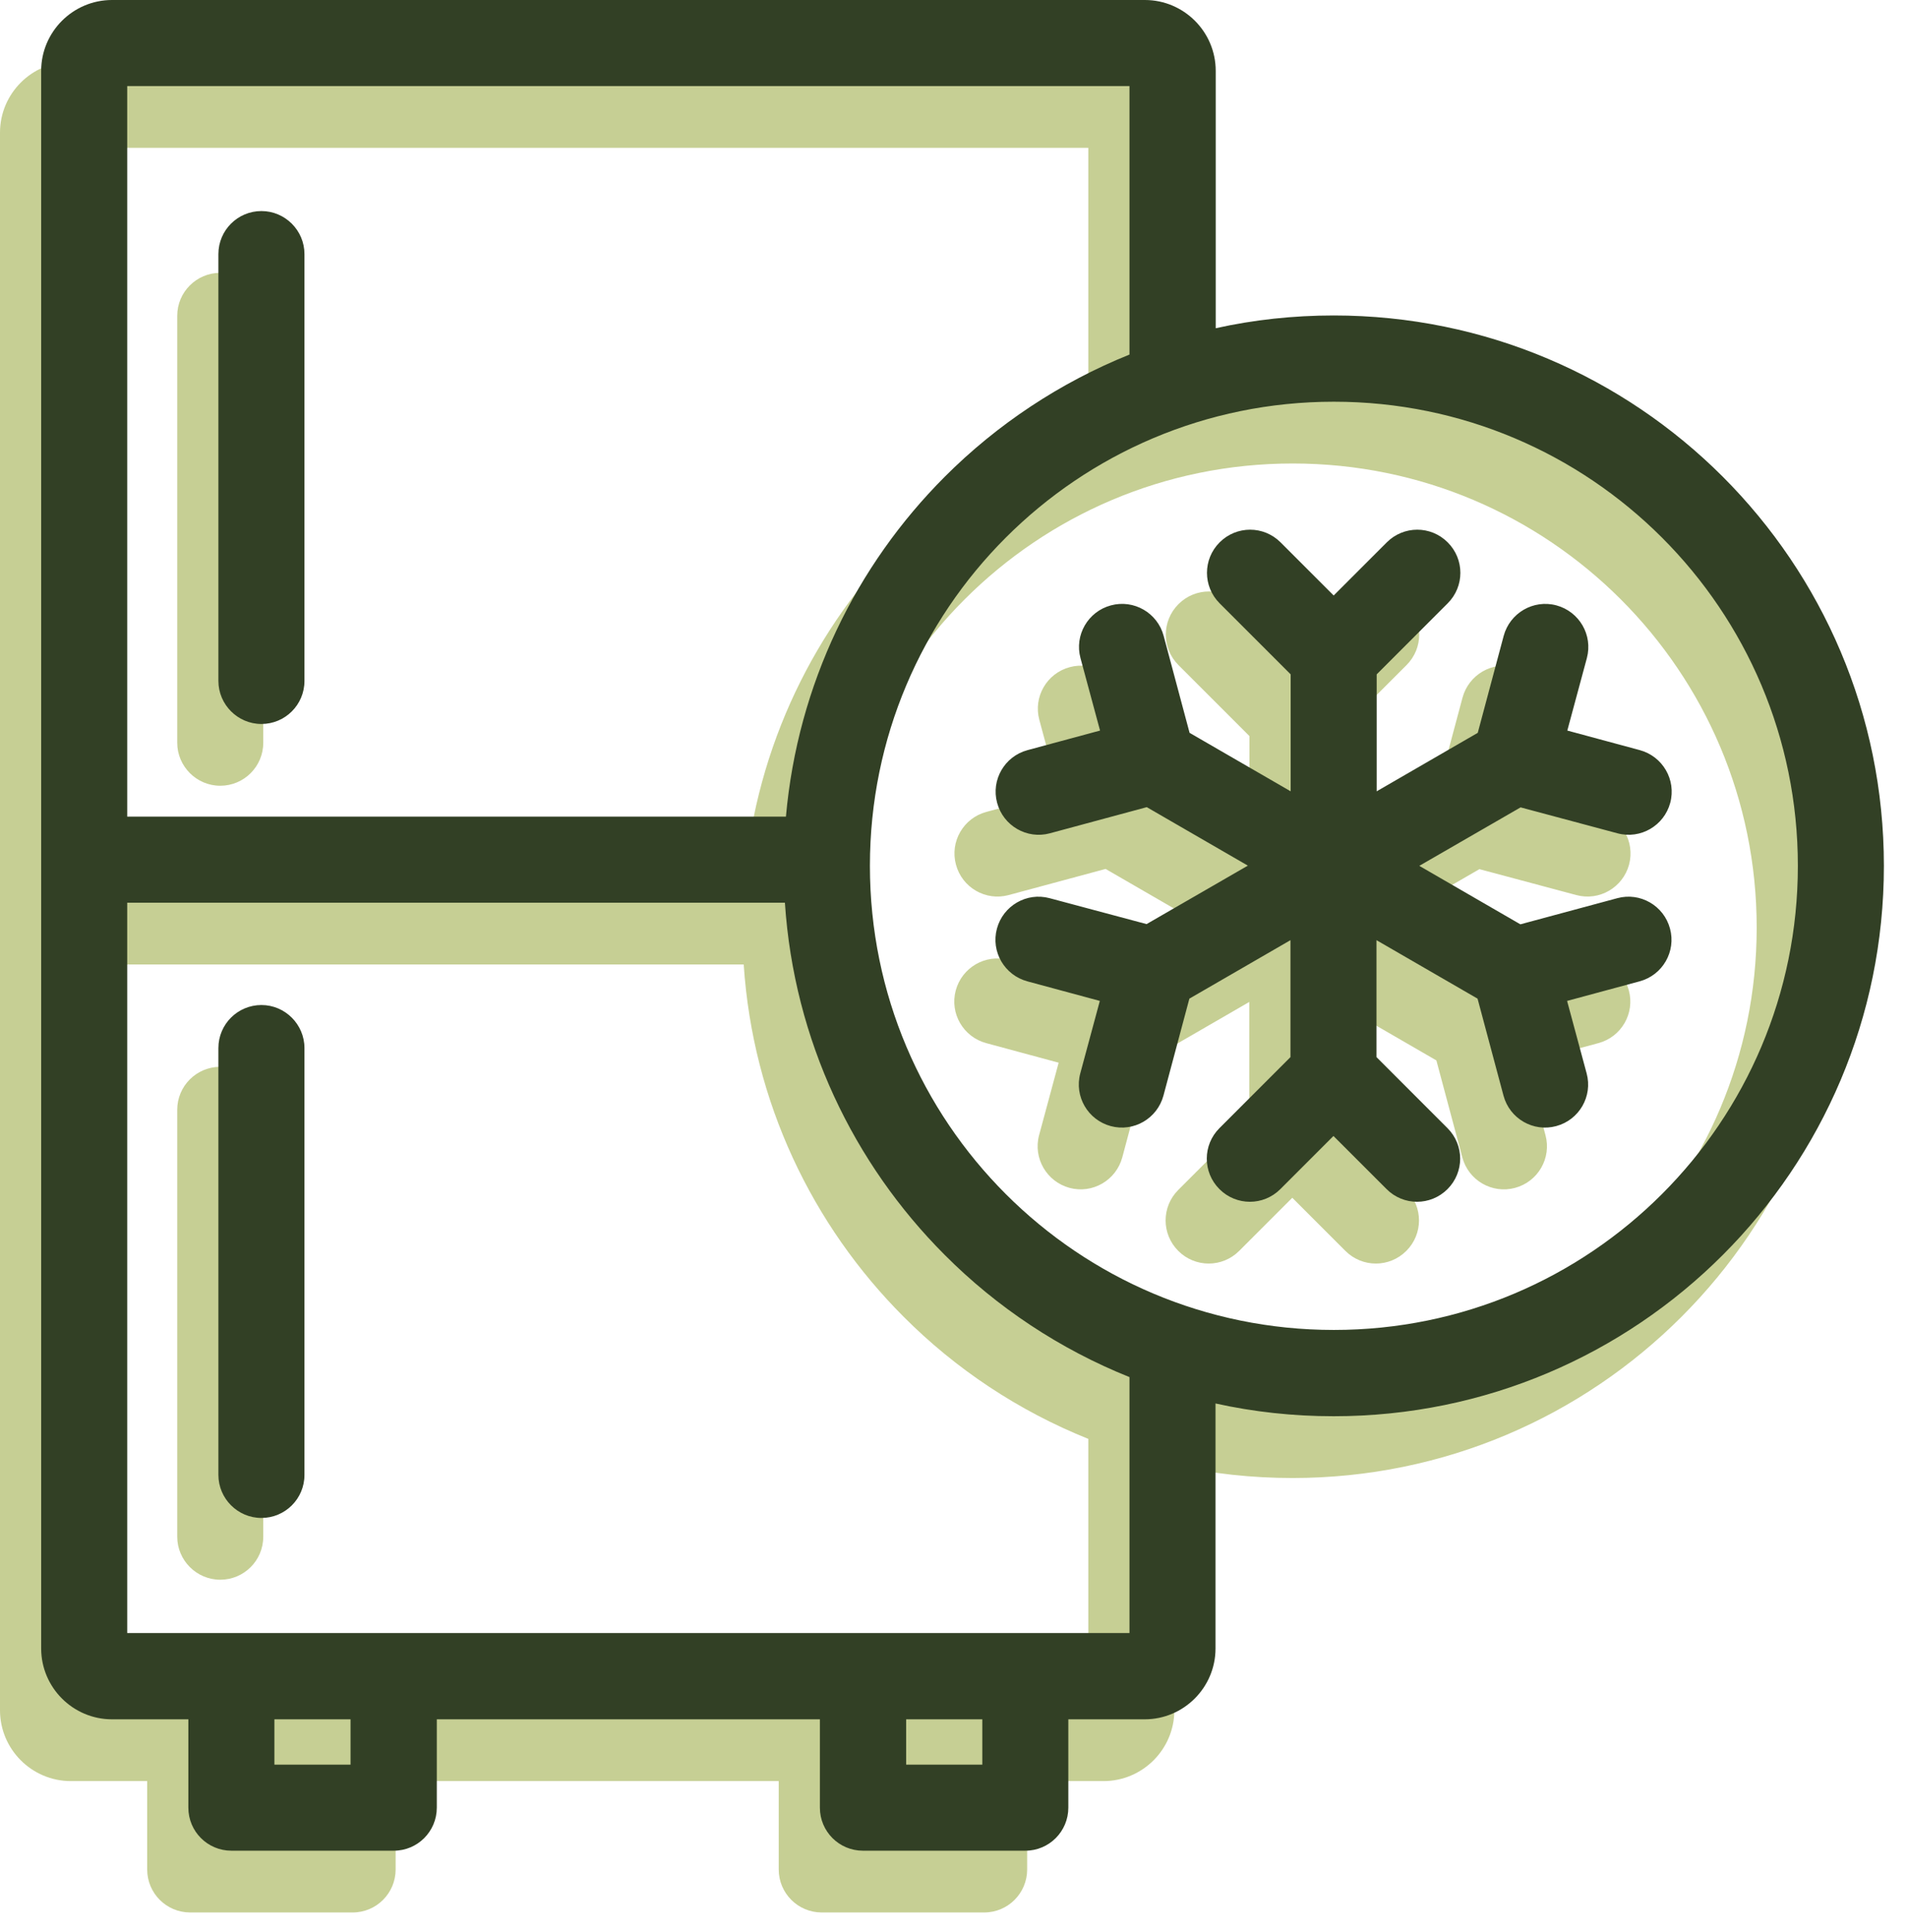
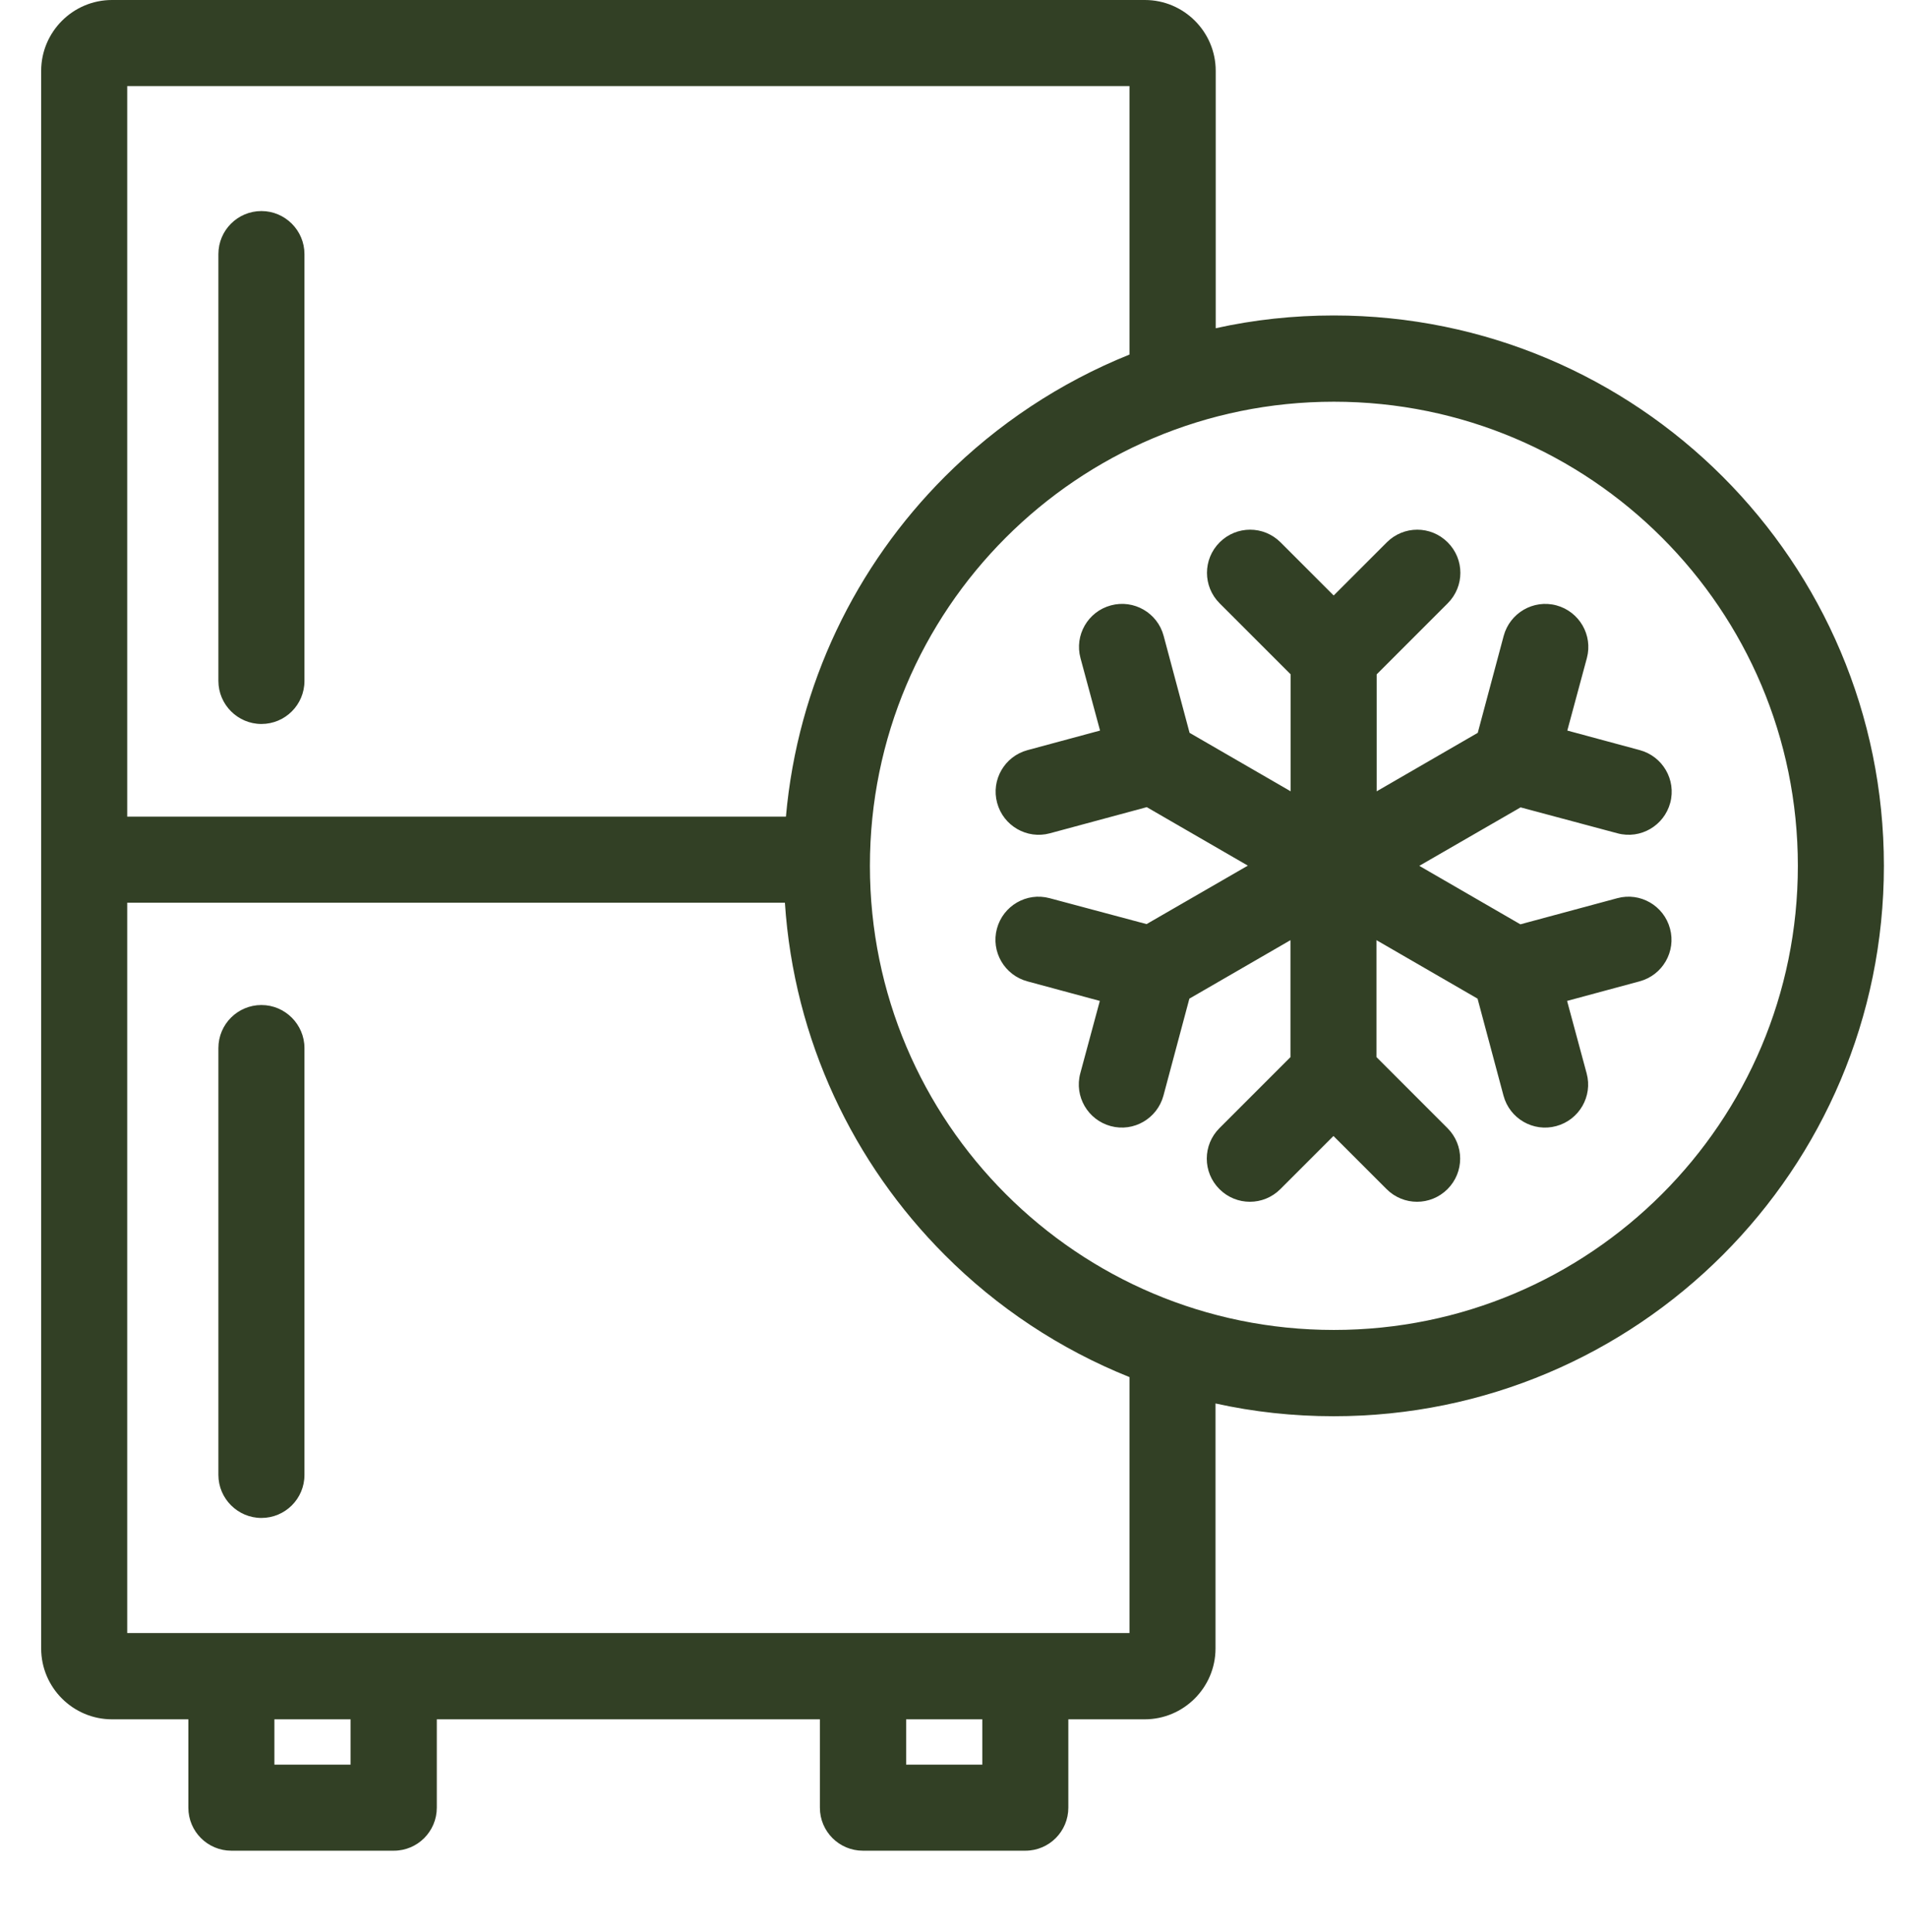
<svg xmlns="http://www.w3.org/2000/svg" fill="none" viewBox="0 0 78 79" height="79" width="78">
-   <path fill="#C6CF94" d="M41.255 36.599C40.321 36.852 39.352 36.296 39.1 35.353C38.847 34.419 39.403 33.45 40.346 33.198L43.31 32.398L42.51 29.434C42.257 28.5 42.813 27.532 43.756 27.279C44.691 27.026 45.659 27.582 45.911 28.525L46.972 32.491L51.106 34.882V30.1L48.201 27.195C47.511 26.505 47.511 25.393 48.201 24.703C48.892 24.012 50.003 24.012 50.694 24.703L52.866 26.875L55.038 24.703C55.728 24.012 56.84 24.012 57.53 24.703C58.221 25.393 58.221 26.505 57.53 27.195L54.625 30.1V34.882L58.759 32.491L59.82 28.525C60.073 27.591 61.033 27.026 61.976 27.279C62.91 27.532 63.474 28.491 63.222 29.434L62.422 32.398L65.385 33.198C66.32 33.45 66.884 34.41 66.632 35.353C66.379 36.288 65.419 36.852 64.476 36.599L60.511 35.539L56.368 37.93L60.502 40.321L64.468 39.252C65.402 38.999 66.371 39.555 66.623 40.498C66.876 41.432 66.32 42.4 65.377 42.653L62.413 43.453L63.213 46.416C63.466 47.351 62.91 48.319 61.967 48.572C61.033 48.824 60.064 48.269 59.812 47.326L58.751 43.36L54.617 40.969V45.751L57.522 48.656C58.212 49.346 58.212 50.458 57.522 51.148C56.831 51.839 55.72 51.839 55.029 51.148L52.857 48.976L50.685 51.148C49.995 51.839 48.883 51.839 48.193 51.148C47.503 50.458 47.503 49.346 48.193 48.656L51.098 45.751V40.969L46.964 43.36L45.903 47.326C45.65 48.26 44.691 48.824 43.748 48.572C42.813 48.319 42.249 47.359 42.501 46.416L43.301 43.453L40.338 42.653C39.403 42.4 38.839 41.441 39.092 40.498C39.344 39.563 40.304 38.999 41.247 39.252L45.212 40.312L49.355 37.921L45.221 35.53L41.255 36.599ZM12.654 72.828H9.539V74.681H12.654V72.828ZM38.494 72.828H35.379V74.681H38.494V72.828ZM7.249 12.915C7.249 11.939 8.041 11.156 9.009 11.156C9.977 11.156 10.768 11.947 10.768 12.915V30.369C10.768 31.346 9.977 32.129 9.009 32.129C8.041 32.129 7.249 31.337 7.249 30.369V12.915ZM7.249 45.381C7.249 44.404 8.041 43.621 9.009 43.621C9.977 43.621 10.768 44.413 10.768 45.381V62.834C10.768 63.811 9.977 64.594 9.009 64.594C8.041 64.594 7.249 63.803 7.249 62.834V45.381ZM66.295 24.509C62.86 21.074 58.12 18.952 52.874 18.952C47.629 18.952 42.889 21.074 39.454 24.509C36.018 27.944 33.897 32.684 33.897 37.93C33.897 43.175 36.018 47.915 39.454 51.35C42.889 54.785 47.629 56.907 52.874 56.907C58.12 56.907 62.86 54.785 66.295 51.35C69.73 47.915 71.852 43.175 71.852 37.93C71.852 32.684 69.73 27.944 66.295 24.509ZM30.462 35.917C30.942 30.504 33.333 25.646 36.961 22.017C39.1 19.878 41.668 18.169 44.514 17.024V6.045H3.519V35.917H30.462ZM44.514 58.835C41.66 57.69 39.092 55.981 36.961 53.842C33.223 50.104 30.79 45.053 30.419 39.437H3.519V69.301H44.514V58.827V58.835ZM52.874 15.425C51.215 15.425 49.599 15.601 48.041 15.947V5.422C48.041 4.622 47.713 3.898 47.191 3.376C46.669 2.854 45.945 2.526 45.145 2.526H2.896C2.096 2.526 1.372 2.854 0.85 3.376C0.328 3.898 0 4.622 0 5.422V69.932C0 70.732 0.328 71.456 0.85 71.978C1.372 72.5 2.096 72.828 2.896 72.828H6.02V76.44C6.02 77.417 6.811 78.2 7.78 78.2H14.422C15.399 78.2 16.182 77.409 16.182 76.44V72.828H31.851V76.44C31.851 77.417 32.642 78.2 33.611 78.2H40.253C41.23 78.2 42.013 77.409 42.013 76.44V72.828H45.137C45.937 72.828 46.661 72.5 47.183 71.978C47.705 71.456 48.033 70.732 48.033 69.932V59.913C49.591 60.258 51.207 60.435 52.866 60.435C59.079 60.435 64.704 57.917 68.778 53.842C72.853 49.767 75.371 44.143 75.371 37.93C75.371 31.716 72.853 26.092 68.778 22.017C64.704 17.942 59.079 15.425 52.866 15.425H52.857H52.874Z" clip-rule="evenodd" fill-rule="evenodd" />
  <path fill="#324025" d="M42.939 34.074C42.005 34.326 41.037 33.77 40.784 32.827C40.531 31.893 41.087 30.925 42.03 30.672L44.994 29.872L44.194 26.909C43.941 25.974 44.497 25.006 45.44 24.753C46.374 24.501 47.343 25.056 47.595 25.999L48.656 29.965L52.79 32.356V27.574L49.885 24.669C49.195 23.979 49.195 22.867 49.885 22.177C50.576 21.486 51.687 21.486 52.378 22.177L54.55 24.349L56.722 22.177C57.412 21.486 58.524 21.486 59.214 22.177C59.905 22.867 59.905 23.979 59.214 24.669L56.309 27.574V32.356L60.443 29.965L61.504 25.999C61.757 25.065 62.717 24.501 63.66 24.753C64.594 25.006 65.158 25.966 64.906 26.909L64.106 29.872L67.07 30.672C68.004 30.925 68.568 31.884 68.316 32.827C68.063 33.762 67.103 34.326 66.16 34.074L62.195 33.013L58.052 35.404L62.186 37.795L66.152 36.726C67.086 36.473 68.055 37.029 68.307 37.972C68.56 38.906 68.004 39.874 67.061 40.127L64.097 40.927L64.897 43.891C65.15 44.825 64.594 45.793 63.651 46.046C62.717 46.299 61.748 45.743 61.496 44.8L60.435 40.834L56.301 38.443V43.225L59.206 46.13C59.896 46.821 59.896 47.932 59.206 48.622C58.515 49.313 57.404 49.313 56.714 48.622L54.541 46.45L52.369 48.622C51.679 49.313 50.567 49.313 49.877 48.622C49.187 47.932 49.187 46.821 49.877 46.13L52.782 43.225V38.443L48.648 40.834L47.587 44.8C47.334 45.734 46.374 46.299 45.432 46.046C44.497 45.793 43.933 44.834 44.185 43.891L44.985 40.927L42.022 40.127C41.087 39.874 40.523 38.915 40.776 37.972C41.028 37.037 41.988 36.473 42.931 36.726L46.897 37.786L51.039 35.395L46.905 33.004L42.939 34.074ZM14.338 70.302H11.223V72.155H14.338V70.302ZM40.178 70.302H37.063V72.155H40.178V70.302ZM8.933 10.39C8.933 9.413 9.725 8.63 10.693 8.63C11.661 8.63 12.453 9.421 12.453 10.39V27.843C12.453 28.82 11.661 29.603 10.693 29.603C9.725 29.603 8.933 28.811 8.933 27.843V10.39ZM8.933 42.855C8.933 41.878 9.725 41.095 10.693 41.095C11.661 41.095 12.453 41.887 12.453 42.855V60.309C12.453 61.285 11.661 62.068 10.693 62.068C9.725 62.068 8.933 61.277 8.933 60.309V42.855ZM67.979 21.983C64.544 18.548 59.804 16.426 54.558 16.426C49.313 16.426 44.573 18.548 41.138 21.983C37.703 25.418 35.581 30.159 35.581 35.404C35.581 40.649 37.703 45.389 41.138 48.824C44.573 52.26 49.313 54.381 54.558 54.381C59.804 54.381 64.544 52.26 67.979 48.824C71.414 45.389 73.536 40.649 73.536 35.404C73.536 30.159 71.414 25.418 67.979 21.983ZM32.146 33.392C32.626 27.978 35.017 23.12 38.645 19.491C40.784 17.352 43.352 15.643 46.198 14.498V3.519H5.203V33.392H32.146ZM46.198 56.309C43.343 55.164 40.776 53.455 38.645 51.317C34.907 47.578 32.474 42.527 32.104 36.911H5.203V66.775H46.198V56.301V56.309ZM54.558 12.899C52.9 12.899 51.283 13.075 49.725 13.421V2.896C49.725 2.096 49.397 1.372 48.875 0.85C48.353 0.328 47.629 0 46.829 0H4.58C3.781 0 3.056 0.328 2.534 0.85C2.012 1.372 1.684 2.096 1.684 2.896V67.406C1.684 68.206 2.012 68.93 2.534 69.452C3.056 69.974 3.781 70.302 4.58 70.302H7.704V73.914C7.704 74.891 8.495 75.674 9.464 75.674H16.107C17.083 75.674 17.866 74.883 17.866 73.914V70.302H33.535V73.914C33.535 74.891 34.326 75.674 35.294 75.674H41.938C42.914 75.674 43.697 74.883 43.697 73.914V70.302H46.821C47.621 70.302 48.345 69.974 48.867 69.452C49.389 68.93 49.717 68.206 49.717 67.406V57.387C51.275 57.732 52.891 57.909 54.55 57.909C60.763 57.909 66.388 55.392 70.463 51.317C74.538 47.242 77.055 41.617 77.055 35.404C77.055 29.19 74.538 23.566 70.463 19.491C66.388 15.416 60.763 12.899 54.55 12.899H54.541H54.558Z" clip-rule="evenodd" fill-rule="evenodd" />
</svg>